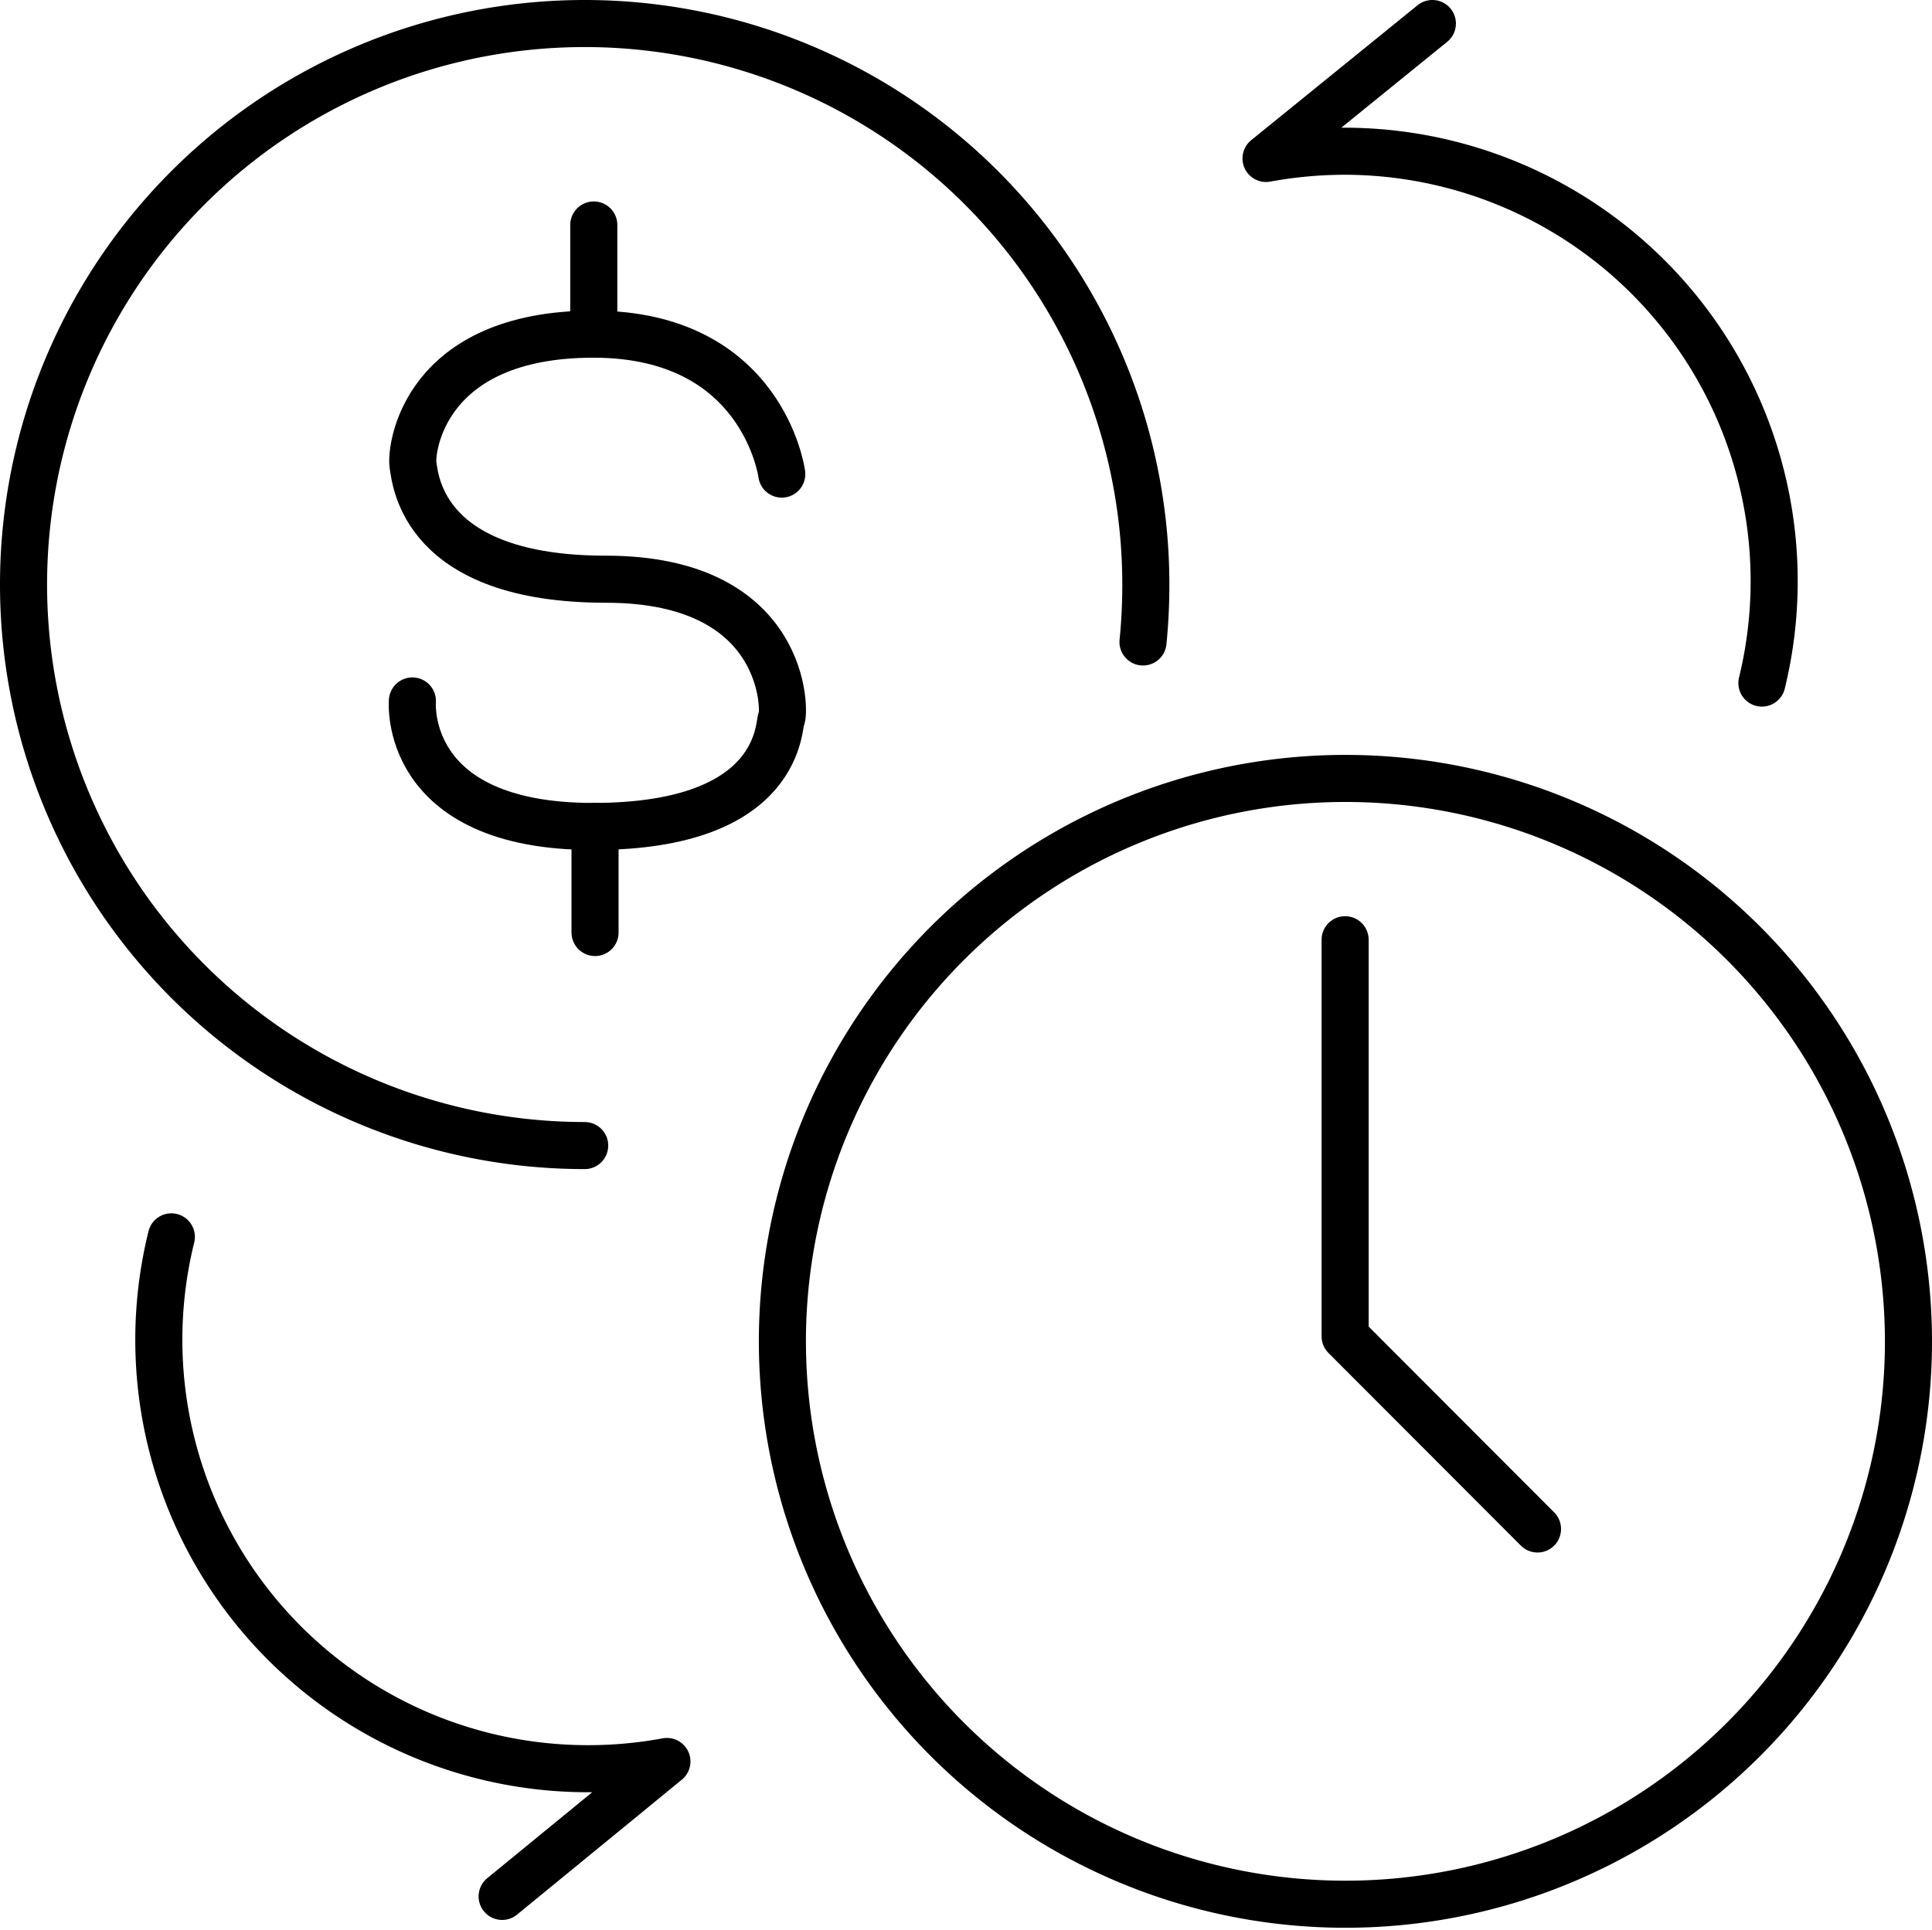
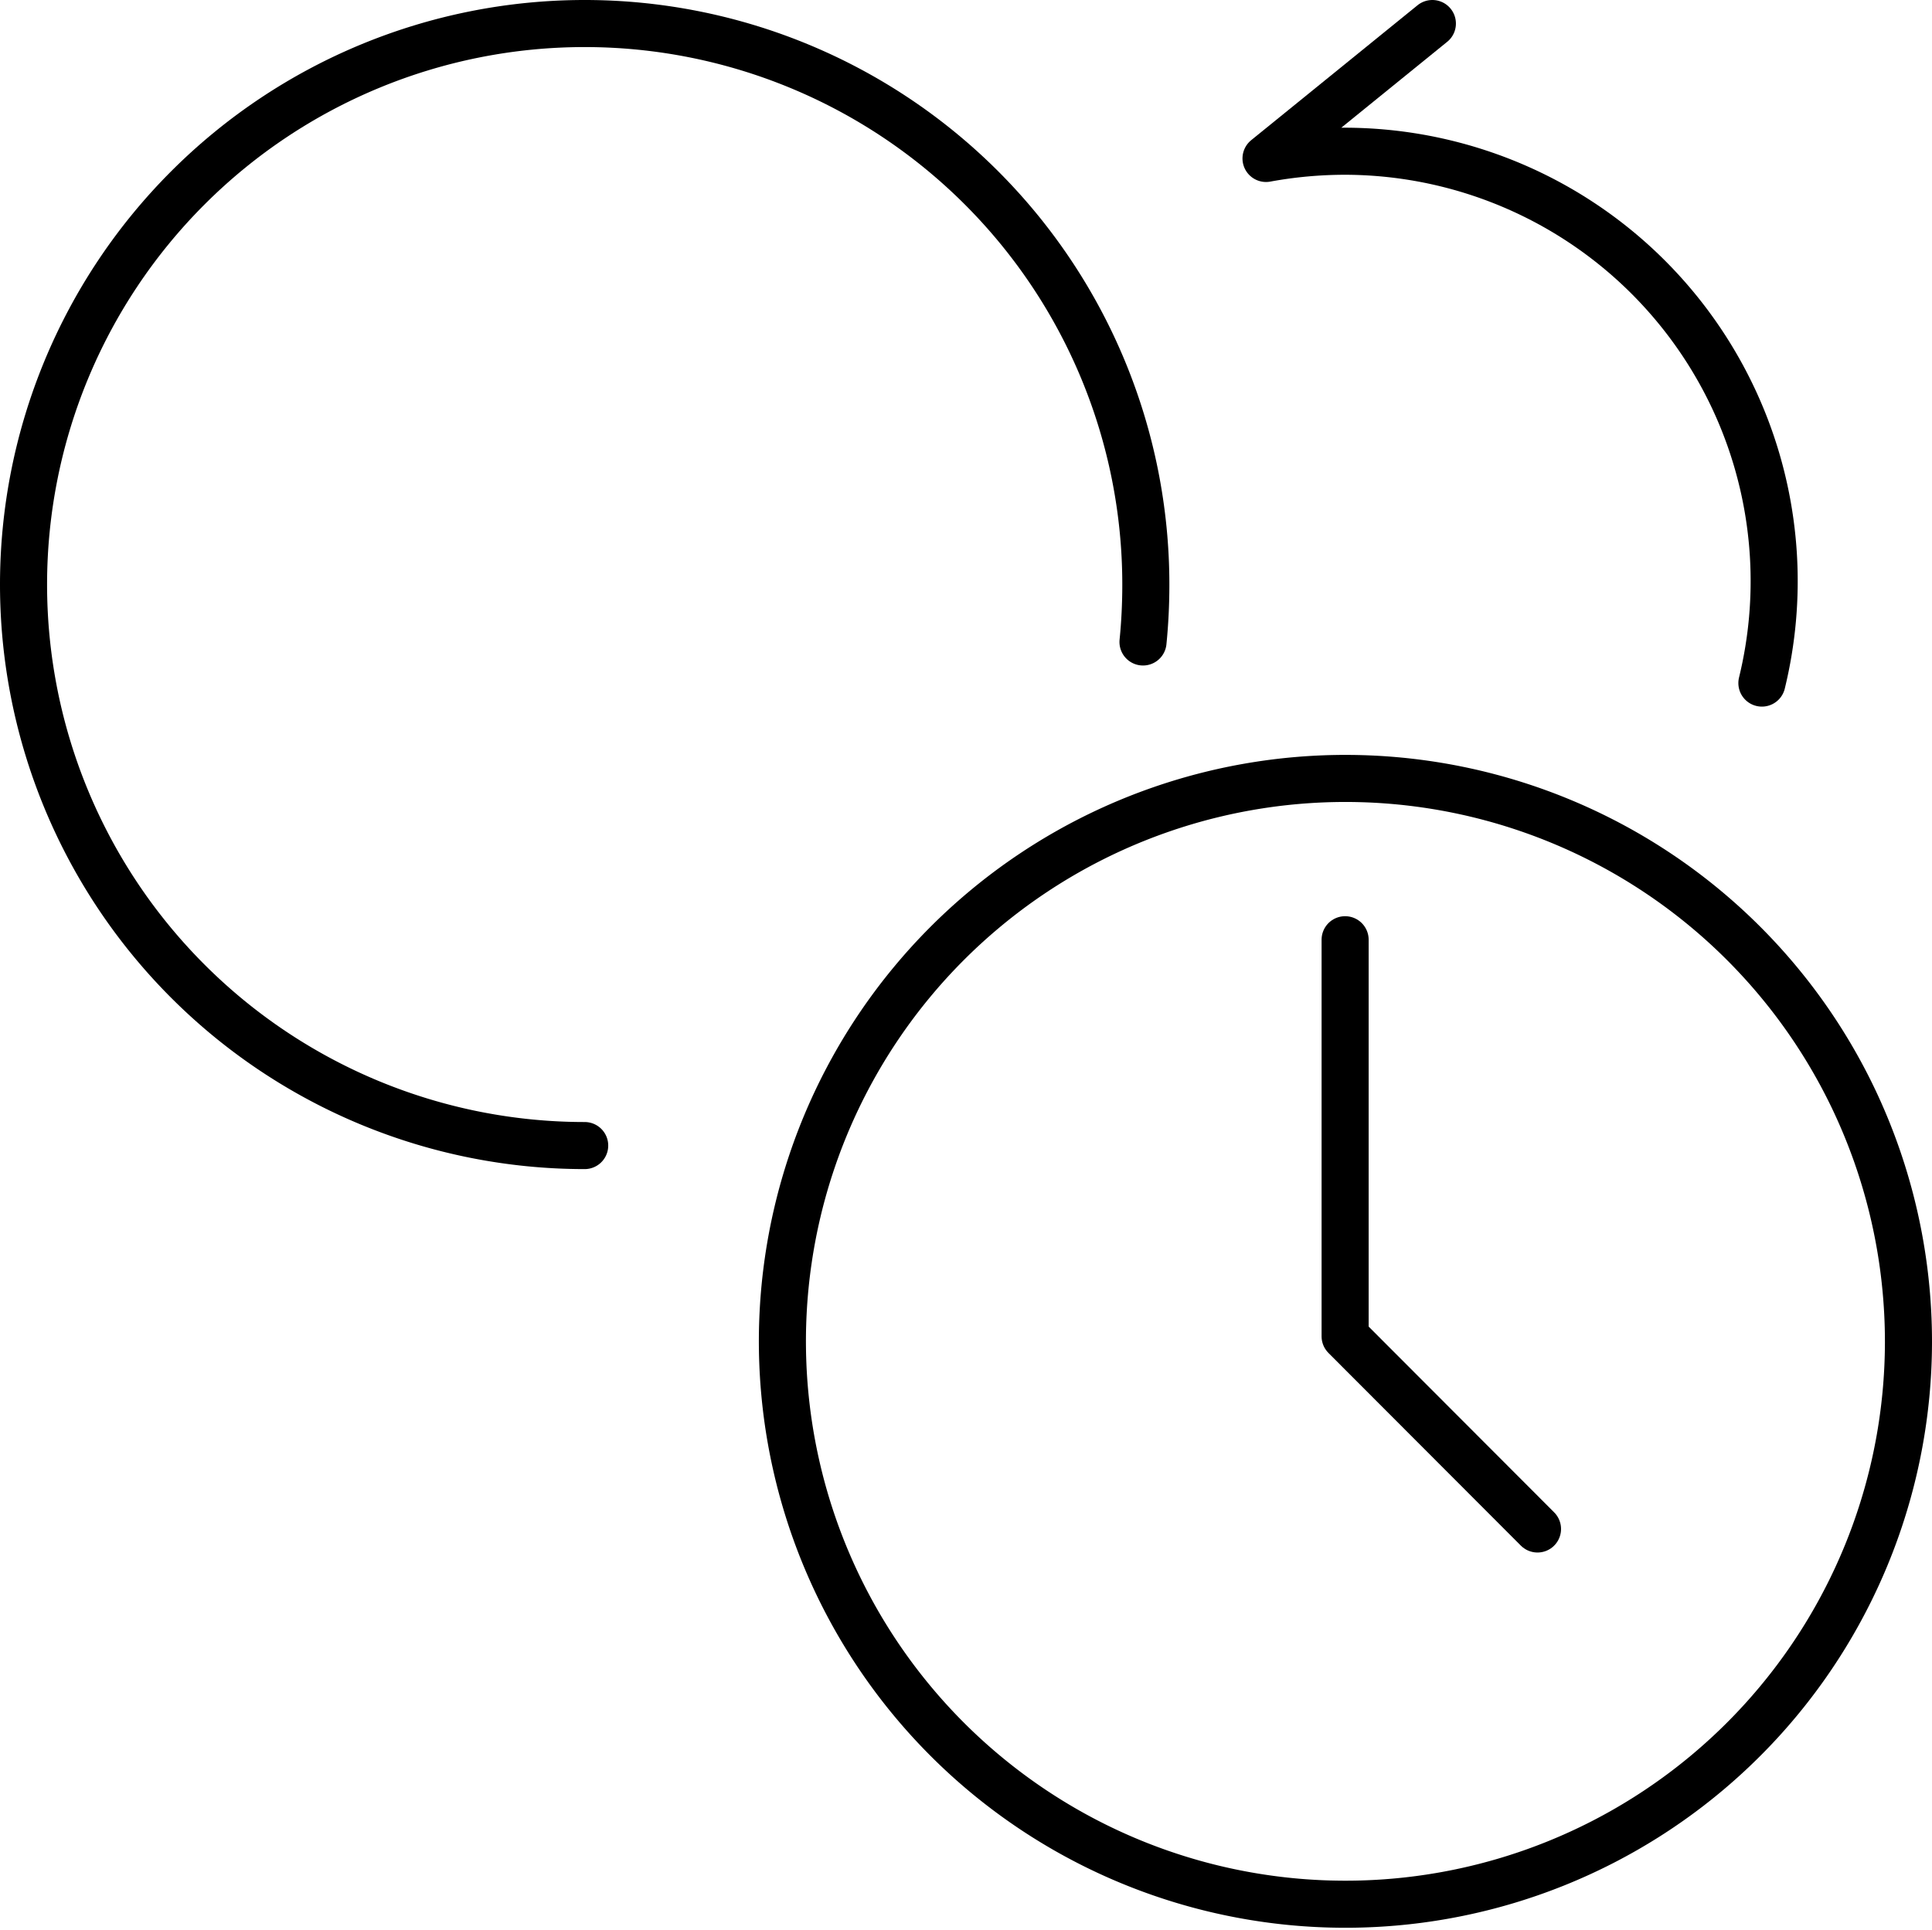
<svg xmlns="http://www.w3.org/2000/svg" viewBox="0 0 61.56 61.5">
  <defs>
    <style>.cls-1{fill:none;stroke:#000;stroke-linecap:round;stroke-linejoin:round;stroke-width:1.5px;}</style>
  </defs>
  <g id="Layer_2" data-name="Layer 2">
    <g id="_1170px_grid" data-name="1170px grid">
      <path class="cls-1" d="M18.63,36.51A17.88,17.88,0,1,1,36.51,18.63q0,.93-.09,1.83" />
      <path class="cls-1" d="M60.81,42.8A17.94,17.94,0,1,1,59.05,35,18,18,0,0,1,60.81,42.8Z" />
      <polyline class="cls-1" points="42.86 29.95 42.86 42.59 48.99 48.73" />
-       <line class="cls-1" x1="18.92" y1="7.17" x2="18.92" y2="10.56" />
-       <path class="cls-1" d="M24.91,15.11s-.58-4.46-6-4.46-5.83,3.68-5.75,4.17.31,3.64,6.15,3.64,5.7,4.33,5.59,4.44.11,3.44-6,3.44-5.76-4-5.76-4" />
-       <line class="cls-1" x1="18.96" y1="29.72" x2="18.96" y2="26.34" />
      <path class="cls-1" d="M56.14,21.77A13.7,13.7,0,0,0,42.86,4.82a14,14,0,0,0-2.52.23l5.3-4.3" />
-       <path class="cls-1" d="M5.46,39.42A13.67,13.67,0,0,0,18.74,56.37a13.78,13.78,0,0,0,2.51-.23L16,60.44" />
    </g>
  </g>
</svg>